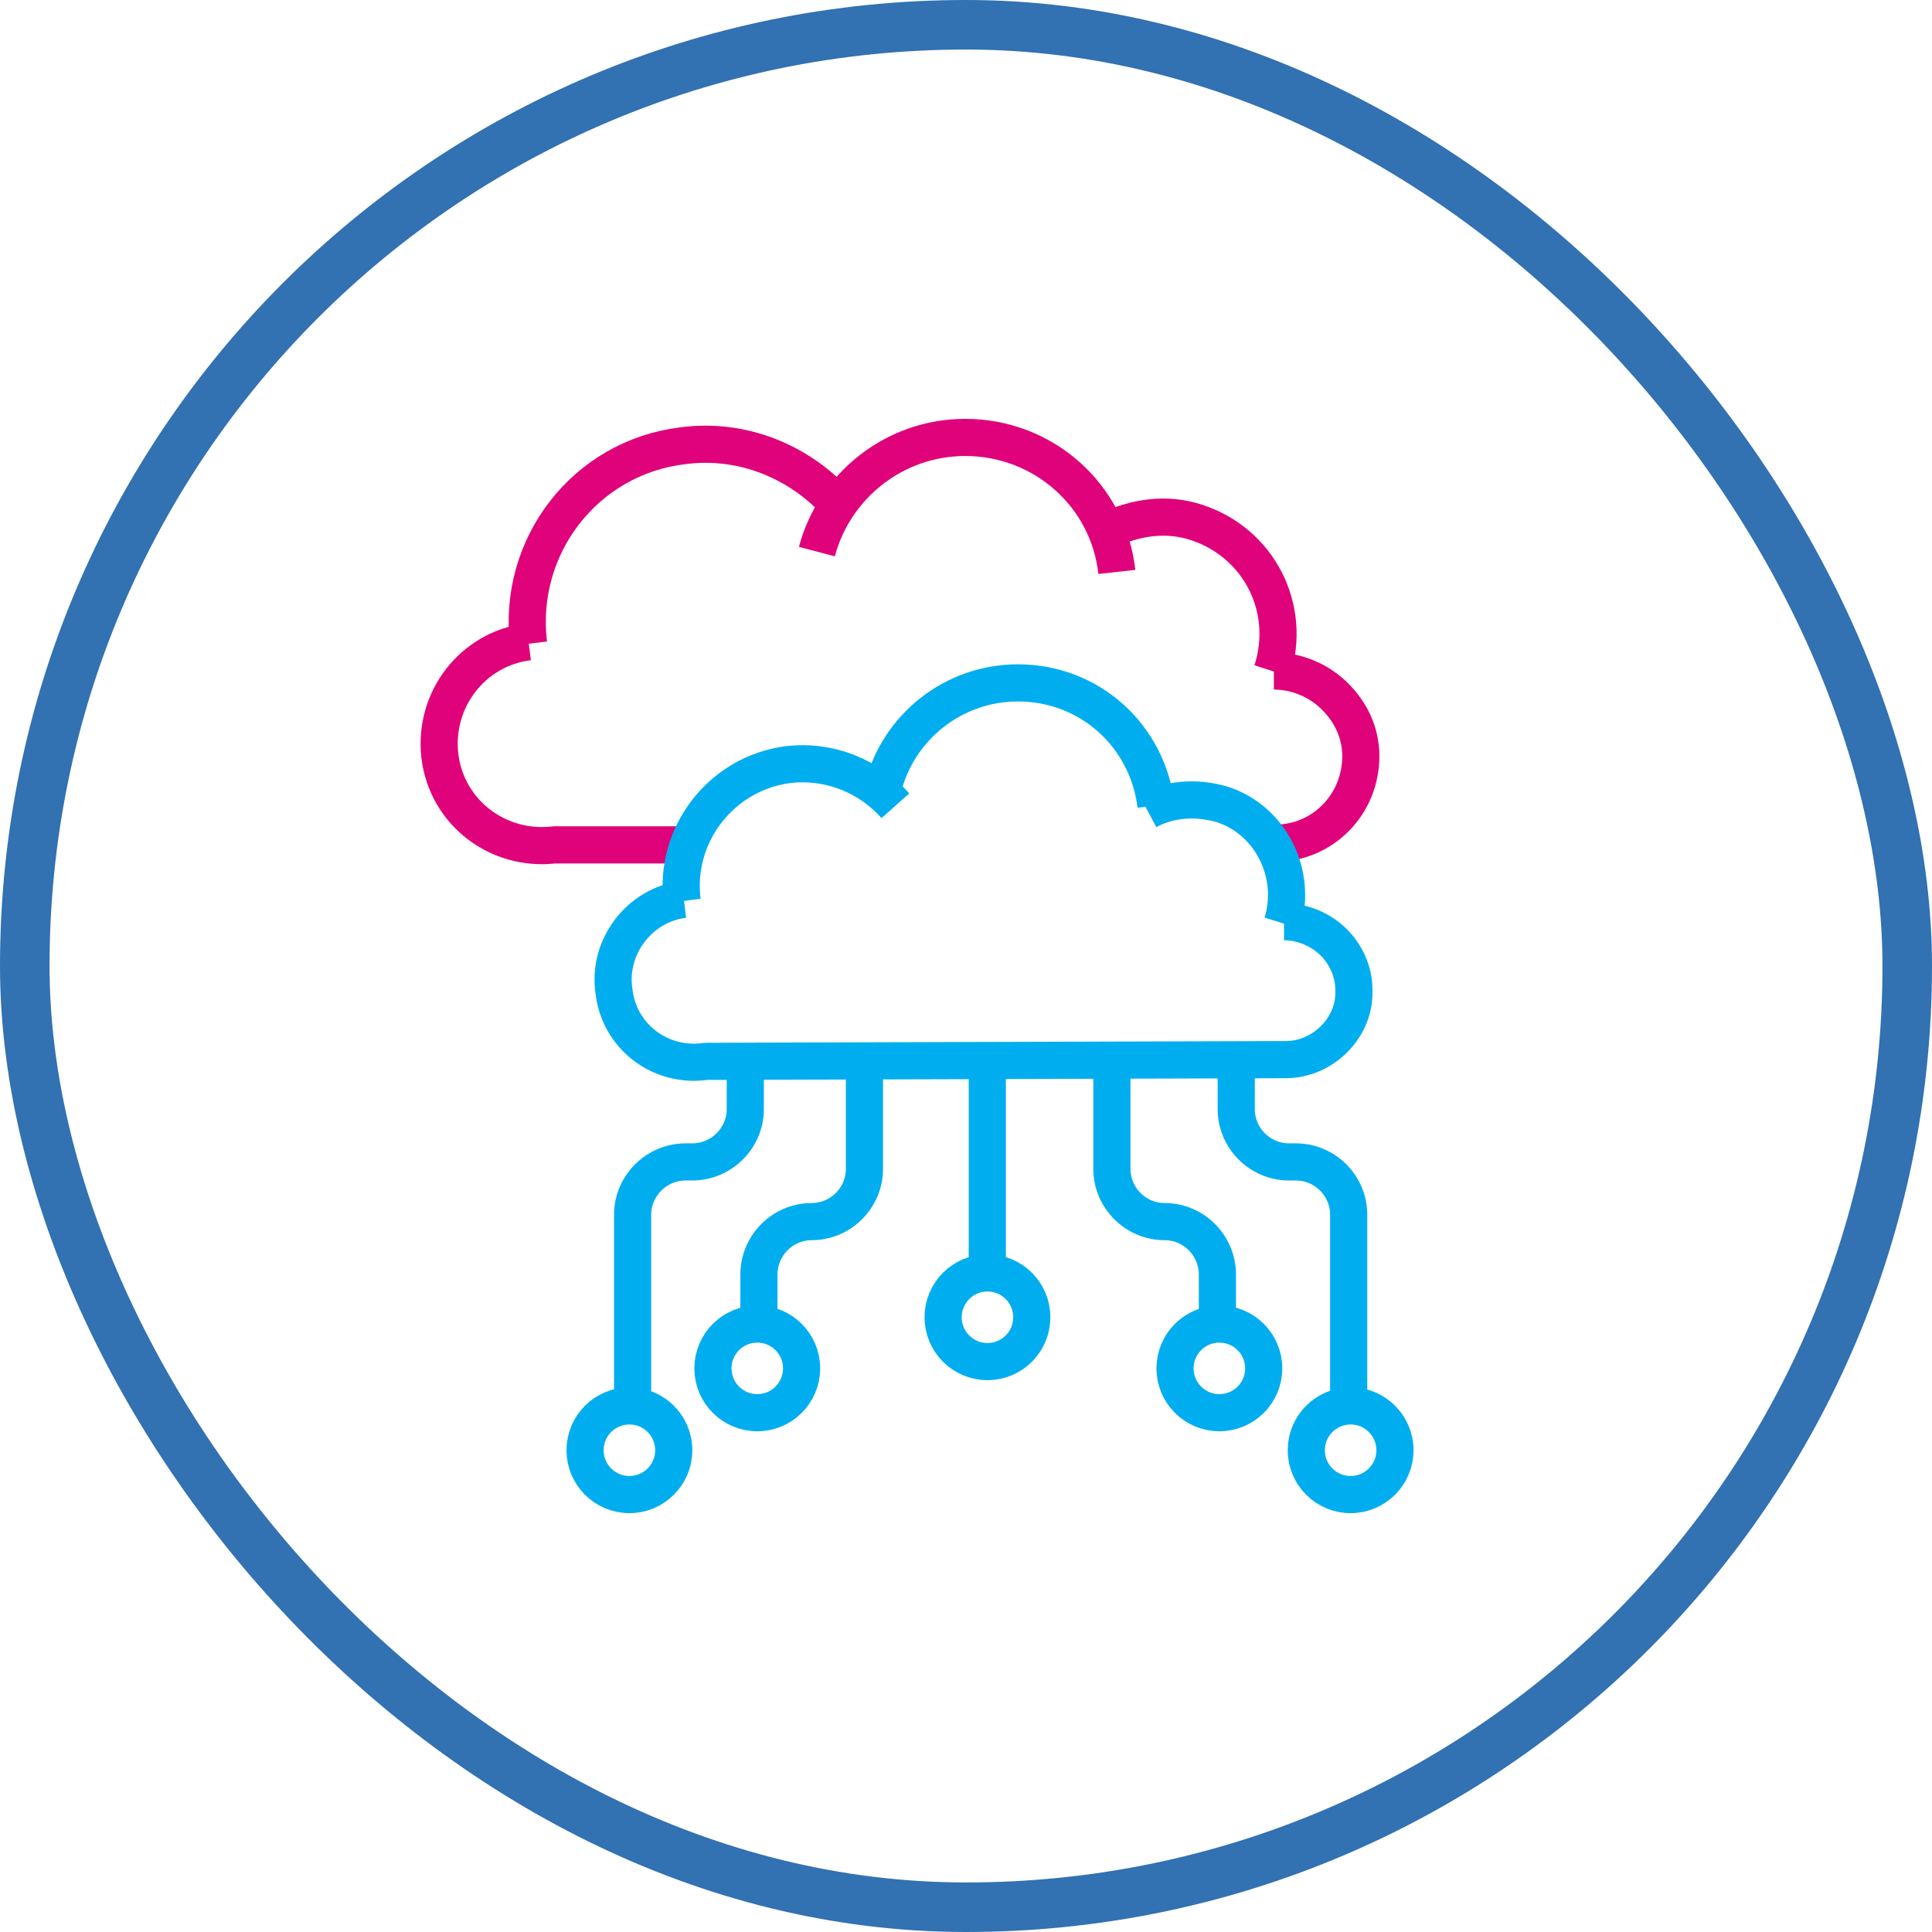
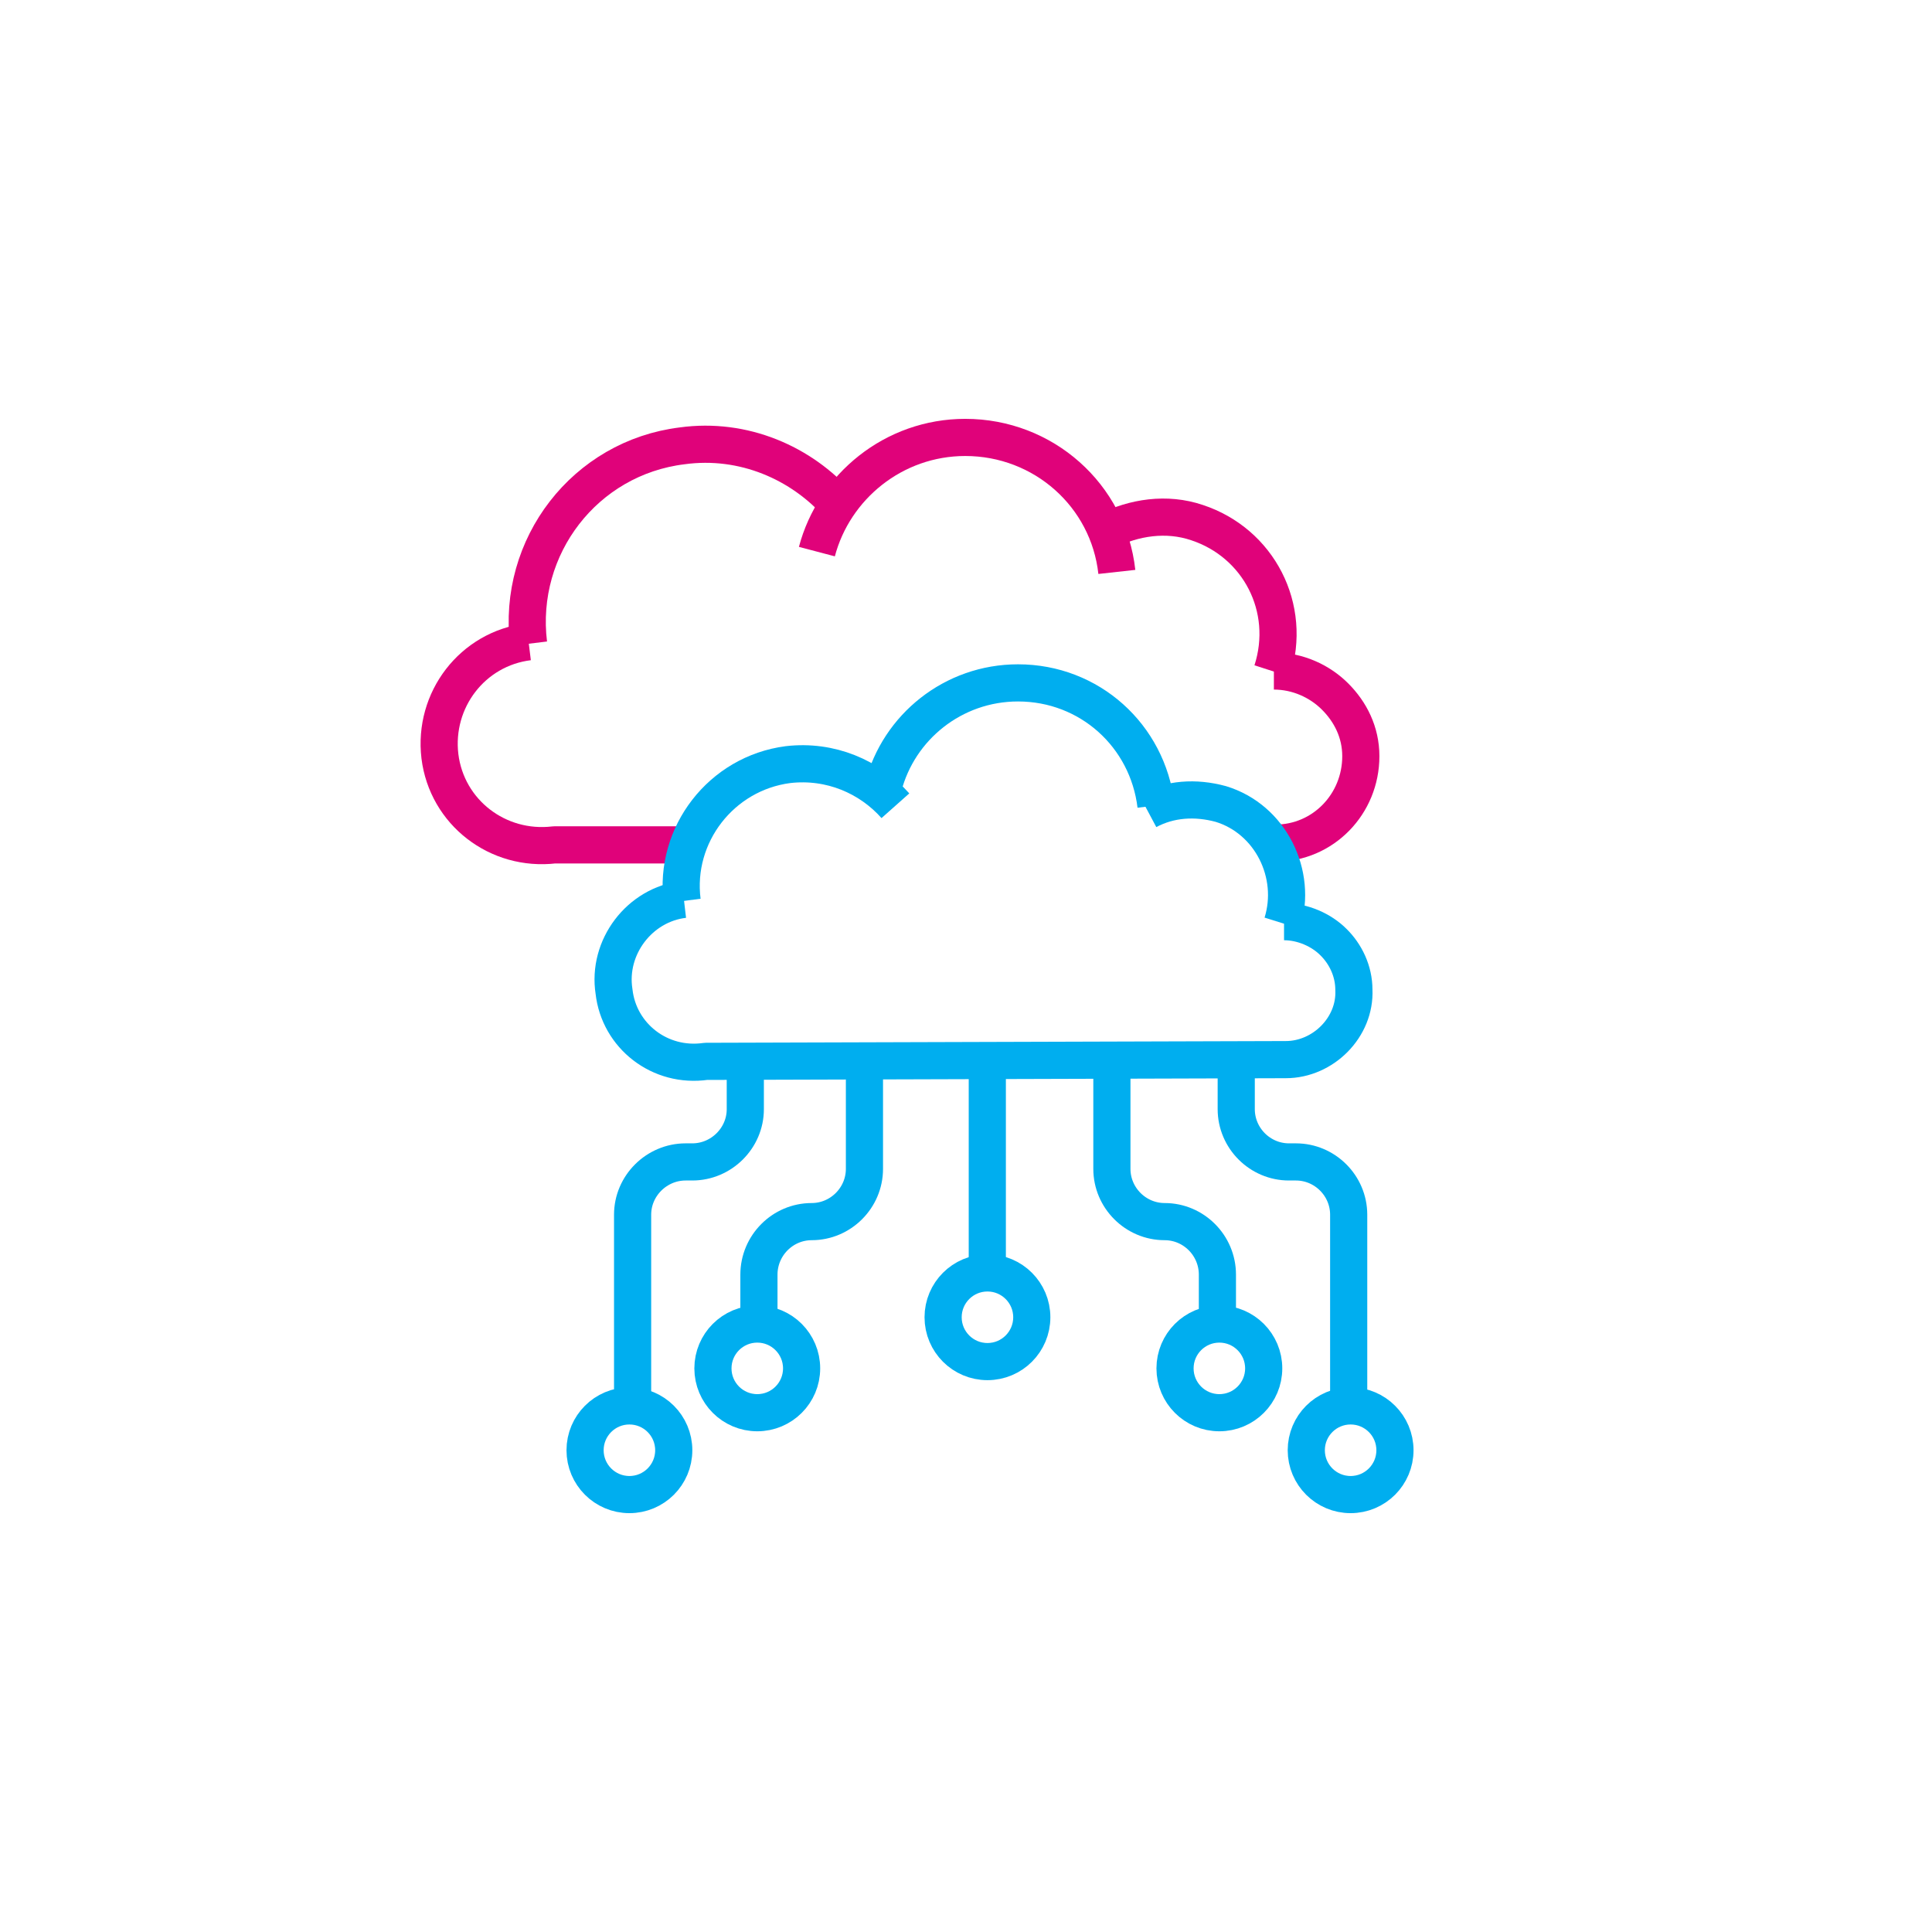
<svg xmlns="http://www.w3.org/2000/svg" width="78" height="78" viewBox="0 0 78 78" fill="none">
  <desc>
			Created with Pixso.
	</desc>
  <defs>
    <filter id="filter_72_9735_dd" x="0" y="0" width="78" height="78" filterUnits="userSpaceOnUse" color-interpolation-filters="sRGB">
      <feFlood flood-opacity="0" result="BackgroundImageFix" />
      <feGaussianBlur in="BackgroundImage" stdDeviation="33.333" />
      <feComposite in2="SourceAlpha" operator="in" result="effect_backgroundBlur_1" />
      <feBlend mode="normal" in="SourceGraphic" in2="effect_backgroundBlur_1" result="shape" />
    </filter>
  </defs>
  <rect id="Group 171041" width="78" height="78" fill="#FFFFFF" fill-opacity="0" />
  <rect id="Group 170828" width="78" height="78" fill="#FFFFFF" fill-opacity="0" />
  <g filter="url(#filter_72_9735_dd)">
    <rect id="Rectangle 35554" rx="39" width="78" height="78" fill="#F7F9FC" fill-opacity="0" />
-     <rect id="Rectangle 35554" x="1" y="1" rx="38" width="76" height="76" stroke="#3271B2" stroke-opacity="1" stroke-width="2" />
  </g>
  <rect id="Group 171258" width="38.579" height="42.678" transform="translate(17.738 17.661)" fill="#FFFFFF" fill-opacity="0" />
-   <rect id="Group 171258" width="37.202" height="16.483" transform="translate(17.739 17.66)" fill="#FFFFFF" fill-opacity="0" />
  <path id="Path 112826" d="" fill="#000000" fill-opacity="0" fill-rule="nonzero" />
  <path id="Path 112826" d="M21.34 25.99C20.86 22.06 23.62 18.48 27.54 18C30.02 17.66 32.36 18.69 33.87 20.41" stroke="#E0027A" stroke-opacity="1" stroke-width="1.5" stroke-linejoin="round" />
  <path id="Path 112827" d="" fill="#000000" fill-opacity="0" fill-rule="nonzero" />
  <path id="Path 112827" d="M51.49 34.04C53.42 34.04 54.94 32.46 54.94 30.53C54.94 29.56 54.52 28.74 53.9 28.12C53.28 27.5 52.39 27.09 51.43 27.09" stroke="#E0027A" stroke-opacity="1" stroke-width="1.5" stroke-linejoin="round" />
  <path id="Path 112828" d="" fill="#000000" fill-opacity="0" fill-rule="nonzero" />
  <path id="Path 112828" d="M21.34 25.91C19.07 26.19 17.49 28.26 17.76 30.53C18.04 32.8 20.1 34.38 22.38 34.11L27.47 34.11" stroke="#E0027A" stroke-opacity="1" stroke-width="1.5" stroke-linejoin="round" />
  <path id="Path 112829" d="" fill="#000000" fill-opacity="0" fill-rule="nonzero" />
  <path id="Path 112829" d="M44.68 21.44C45.78 20.89 47.09 20.68 48.33 21.1C50.81 21.92 52.18 24.54 51.36 27.09" stroke="#E0027A" stroke-opacity="1" stroke-width="1.5" stroke-linejoin="round" />
  <path id="Path 112830" d="" fill="#000000" fill-opacity="0" fill-rule="nonzero" />
  <path id="Path 112830" d="M32.98 22.27C33.67 19.65 36.08 17.66 38.97 17.66C42.13 17.66 44.75 20 45.09 23.09" stroke="#E0027A" stroke-opacity="1" stroke-width="1.5" stroke-linejoin="round" />
  <rect id="Group 171263" width="32.697" height="17.415" transform="translate(23.621 42.924)" fill="#FFFFFF" fill-opacity="0" />
  <path id="Line 128" d="M39.13 42.94L39.11 42.92C39.11 42.5 39.44 42.17 39.86 42.17C40.28 42.17 40.61 42.5 40.61 42.92L40.59 42.94L39.13 42.94ZM40.59 50.88L40.61 50.9C40.61 51.32 40.28 51.65 39.86 51.65C39.44 51.65 39.11 51.32 39.11 50.9L39.13 50.88L40.59 50.88Z" fill="#000000" fill-opacity="0" fill-rule="nonzero" />
  <path id="Line 128" d="M39.86 42.92L39.86 50.9" stroke="#00AEEF" stroke-opacity="1" stroke-width="1.5" stroke-linejoin="round" stroke-linecap="round" />
  <circle id="Ellipse 211" cx="39.866" cy="53.181" r="1.79" fill="#000000" fill-opacity="0" />
  <circle id="Ellipse 211" cx="39.866" cy="53.181" r="1.79" stroke="#00AEEF" stroke-opacity="1" stroke-width="1.5" stroke-linejoin="round" />
  <rect id="Group 171259" width="3.579" height="3.579" transform="translate(28.783 53.455)" fill="#FFFFFF" fill-opacity="0" />
  <circle id="Ellipse 212" cx="30.573" cy="55.245" r="1.79" fill="#000000" fill-opacity="0" />
  <circle id="Ellipse 212" cx="30.573" cy="55.245" r="1.79" stroke="#00AEEF" stroke-opacity="1" stroke-width="1.5" stroke-linejoin="round" />
  <path id="Path 112831" d="" fill="#000000" fill-opacity="0" fill-rule="nonzero" />
  <path id="Path 112831" d="M34.9 43.19L34.9 47.19C34.9 48.36 33.94 49.32 32.77 49.32C31.6 49.32 30.64 50.28 30.64 51.46L30.64 53.04" stroke="#00AEEF" stroke-opacity="1" stroke-width="1.5" stroke-linejoin="round" />
  <rect id="Group 171260" width="3.579" height="3.579" transform="translate(23.621 56.76)" fill="#FFFFFF" fill-opacity="0" />
  <circle id="Ellipse 213" cx="25.411" cy="58.55" r="1.79" fill="#000000" fill-opacity="0" />
  <circle id="Ellipse 213" cx="25.411" cy="58.55" r="1.79" stroke="#00AEEF" stroke-opacity="1" stroke-width="1.5" stroke-linejoin="round" />
  <path id="Path 112832" d="" fill="#000000" fill-opacity="0" fill-rule="nonzero" />
  <path id="Path 112832" d="M30.09 43.19L30.09 44.78C30.09 45.95 29.12 46.91 27.95 46.91L27.68 46.91C26.51 46.91 25.54 47.87 25.54 49.04L25.54 56.34" stroke="#00AEEF" stroke-opacity="1" stroke-width="1.5" stroke-linejoin="round" />
  <rect id="Group 171261" width="3.579" height="3.579" transform="translate(52.738 56.76)" fill="#FFFFFF" fill-opacity="0" />
  <circle id="Ellipse 214" cx="54.528" cy="58.55" r="1.79" fill="#000000" fill-opacity="0" />
  <circle id="Ellipse 214" cx="54.528" cy="58.55" r="1.79" stroke="#00AEEF" stroke-opacity="1" stroke-width="1.5" stroke-linejoin="round" />
  <path id="Path 112833" d="" fill="#000000" fill-opacity="0" fill-rule="nonzero" />
  <path id="Path 112833" d="M49.91 43.19L49.91 44.78C49.91 45.95 50.87 46.91 52.04 46.91L52.32 46.91C53.49 46.91 54.45 47.87 54.45 49.04L54.45 56.34" stroke="#00AEEF" stroke-opacity="1" stroke-width="1.5" stroke-linejoin="round" />
  <rect id="Group 171262" width="3.579" height="3.579" transform="translate(47.438 53.455)" fill="#FFFFFF" fill-opacity="0" />
  <circle id="Ellipse 215" cx="49.229" cy="55.245" r="1.79" fill="#000000" fill-opacity="0" />
  <circle id="Ellipse 215" cx="49.229" cy="55.245" r="1.79" stroke="#00AEEF" stroke-opacity="1" stroke-width="1.5" stroke-linejoin="round" />
  <path id="Path 112834" d="" fill="#000000" fill-opacity="0" fill-rule="nonzero" />
  <path id="Path 112834" d="M44.89 43.19L44.89 47.19C44.89 48.36 45.85 49.32 47.02 49.32C48.19 49.32 49.15 50.28 49.15 51.46L49.15 53.04" stroke="#00AEEF" stroke-opacity="1" stroke-width="1.5" stroke-linejoin="round" />
  <path id="Path 112835" d="" fill="#00AEEF" fill-opacity="0" fill-rule="nonzero" />
  <path id="Path 112835" d="M27.54 36.38C27.2 33.7 29.12 31.22 31.81 30.87C33.53 30.67 35.11 31.36 36.15 32.53" stroke="#00AEEF" stroke-opacity="1" stroke-width="1.5" stroke-linejoin="round" />
  <path id="Path 112836" d="" fill="#00AEEF" fill-opacity="0" fill-rule="nonzero" />
  <path id="Path 112836" d="M27.61 36.31C25.82 36.52 24.51 38.24 24.79 40.03C24.99 41.82 26.64 43.12 28.5 42.85L51.91 42.78C53.42 42.78 54.73 41.47 54.66 39.96C54.66 39.2 54.32 38.51 53.83 38.03C53.35 37.55 52.6 37.21 51.84 37.21" stroke="#00AEEF" stroke-opacity="1" stroke-width="1.5" stroke-linejoin="round" />
  <path id="Path 112837" d="" fill="#00AEEF" fill-opacity="0" fill-rule="nonzero" />
  <path id="Path 112837" d="M46.33 32.73C47.23 32.25 48.26 32.18 49.29 32.46C51.29 33.07 52.39 35.28 51.77 37.27" stroke="#00AEEF" stroke-opacity="1" stroke-width="1.5" stroke-linejoin="round" />
  <path id="Path 112838" d="" fill="#00AEEF" fill-opacity="0" fill-rule="nonzero" />
  <path id="Path 112838" d="M35.66 31.77C36.28 29.36 38.48 27.57 41.1 27.57C43.99 27.57 46.33 29.7 46.67 32.52" stroke="#00AEEF" stroke-opacity="1" stroke-width="1.5" stroke-linejoin="round" />
</svg>